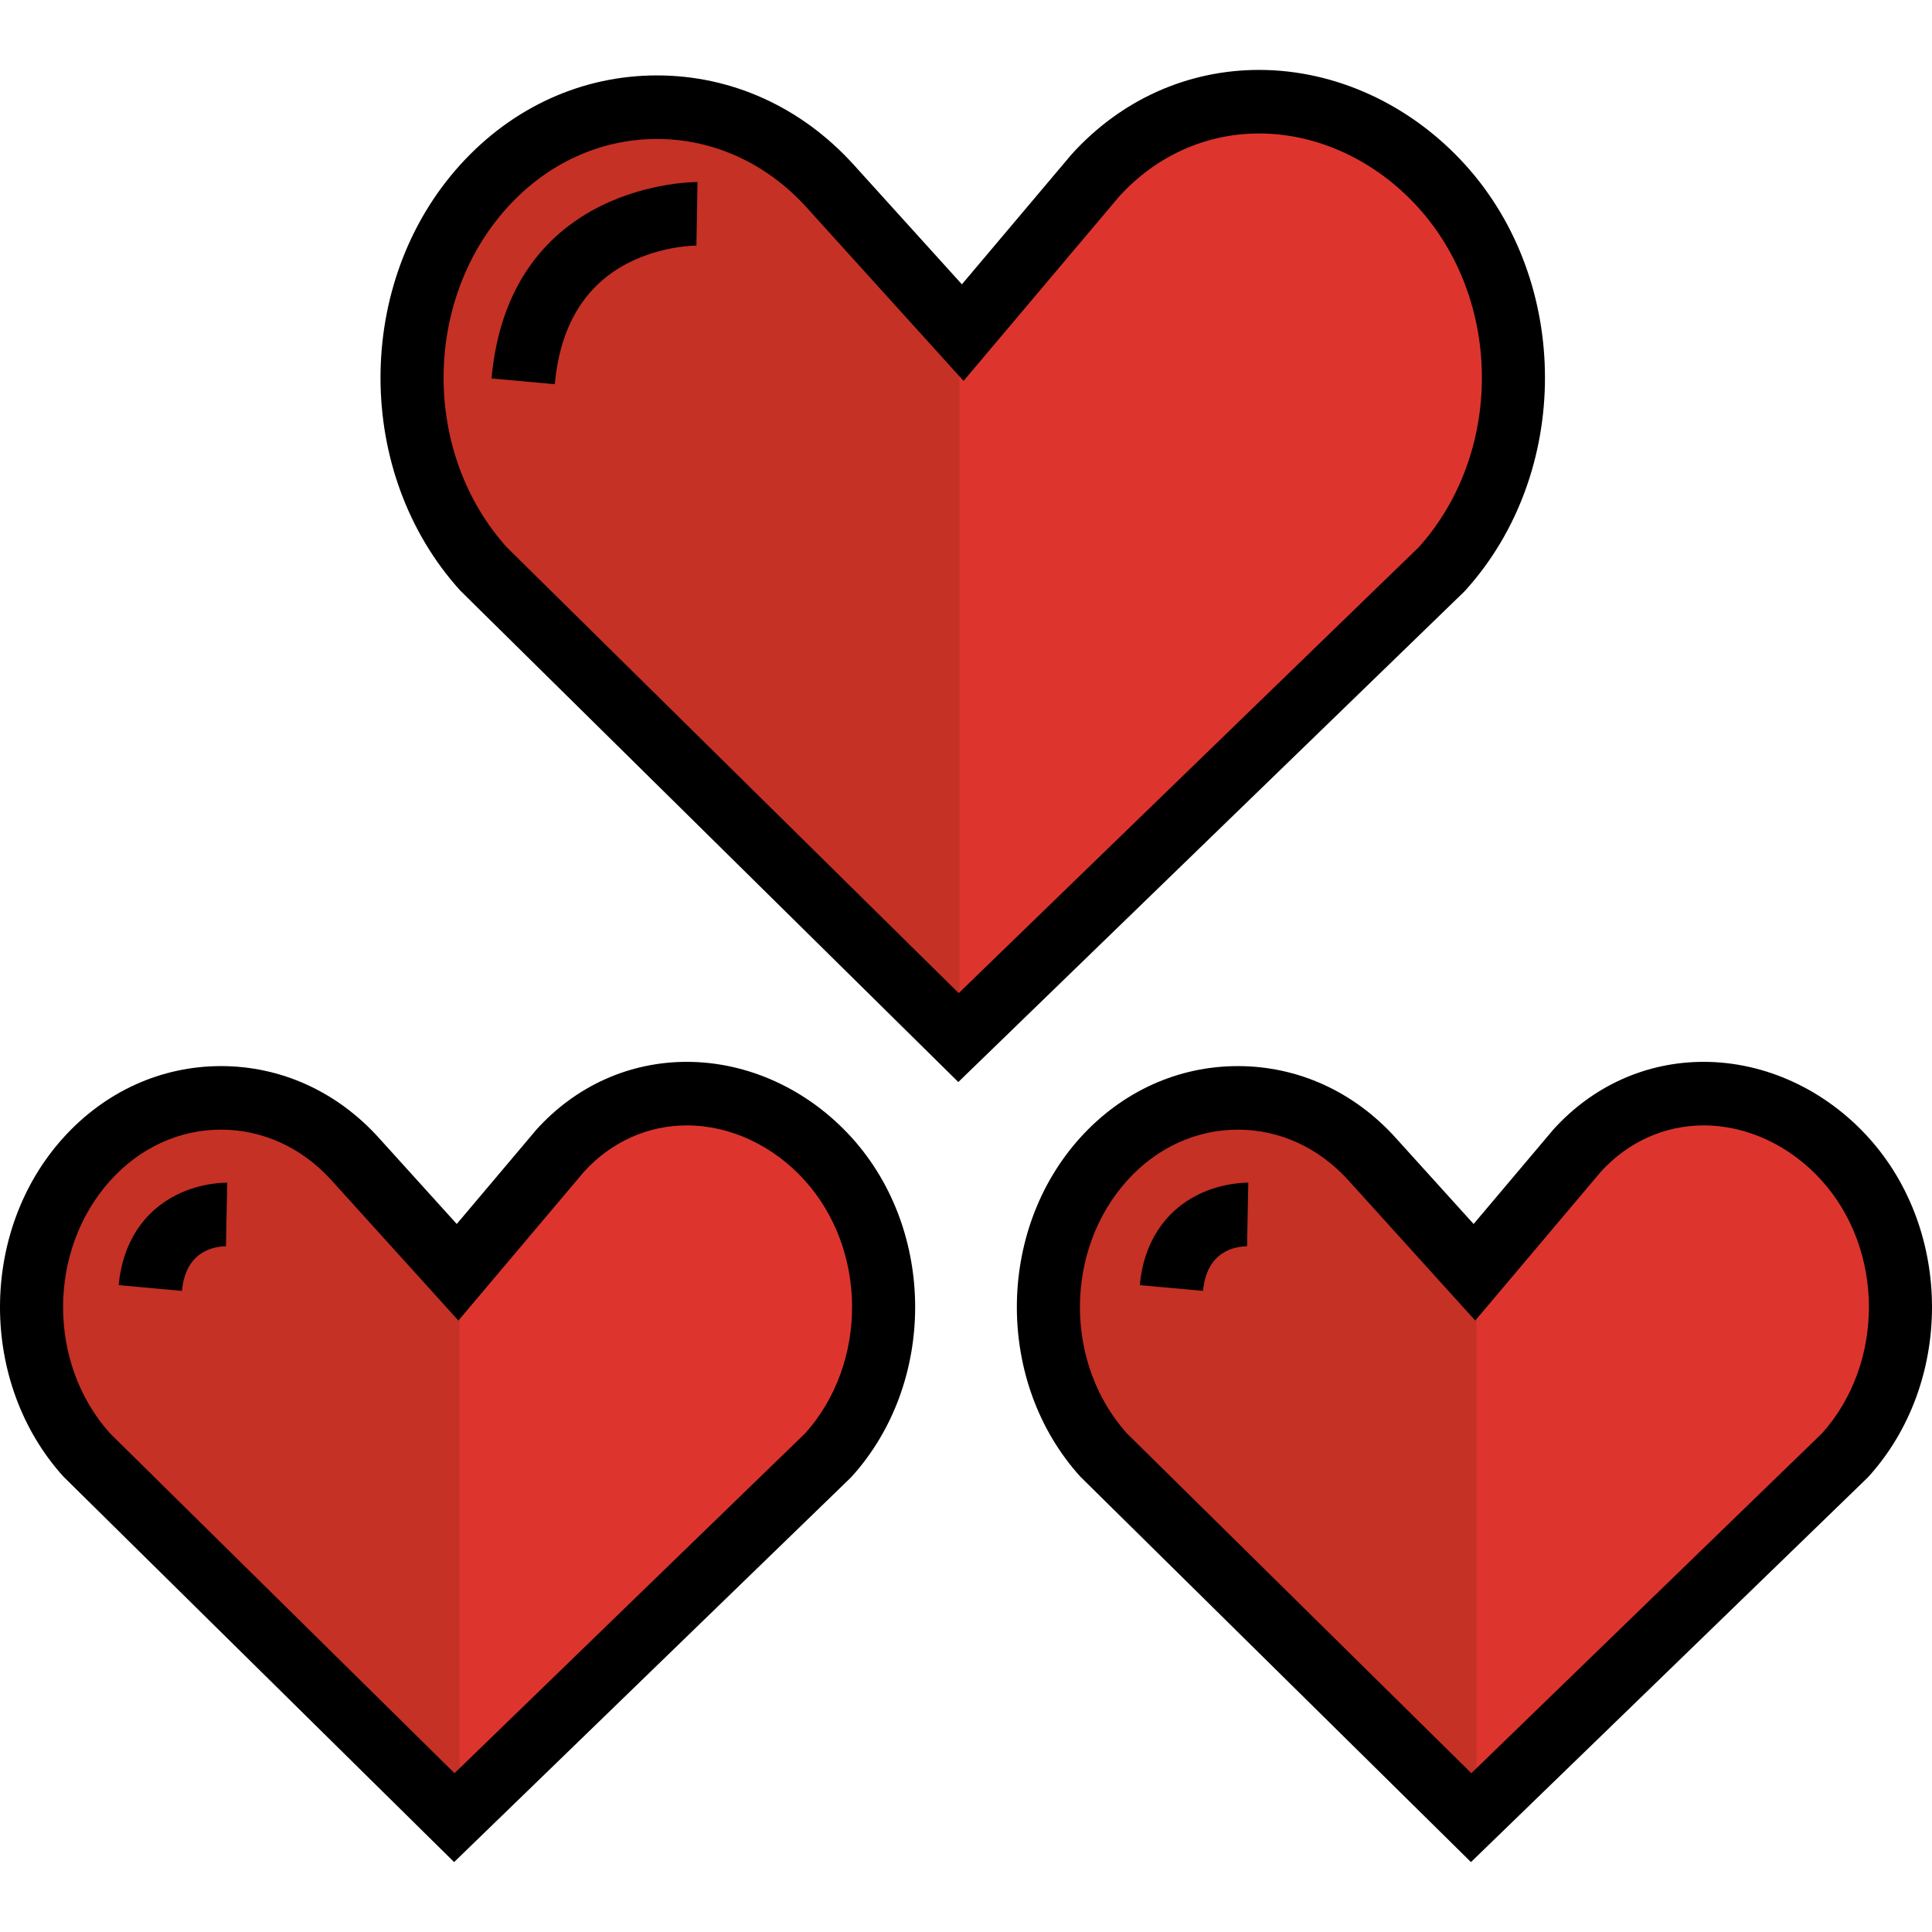
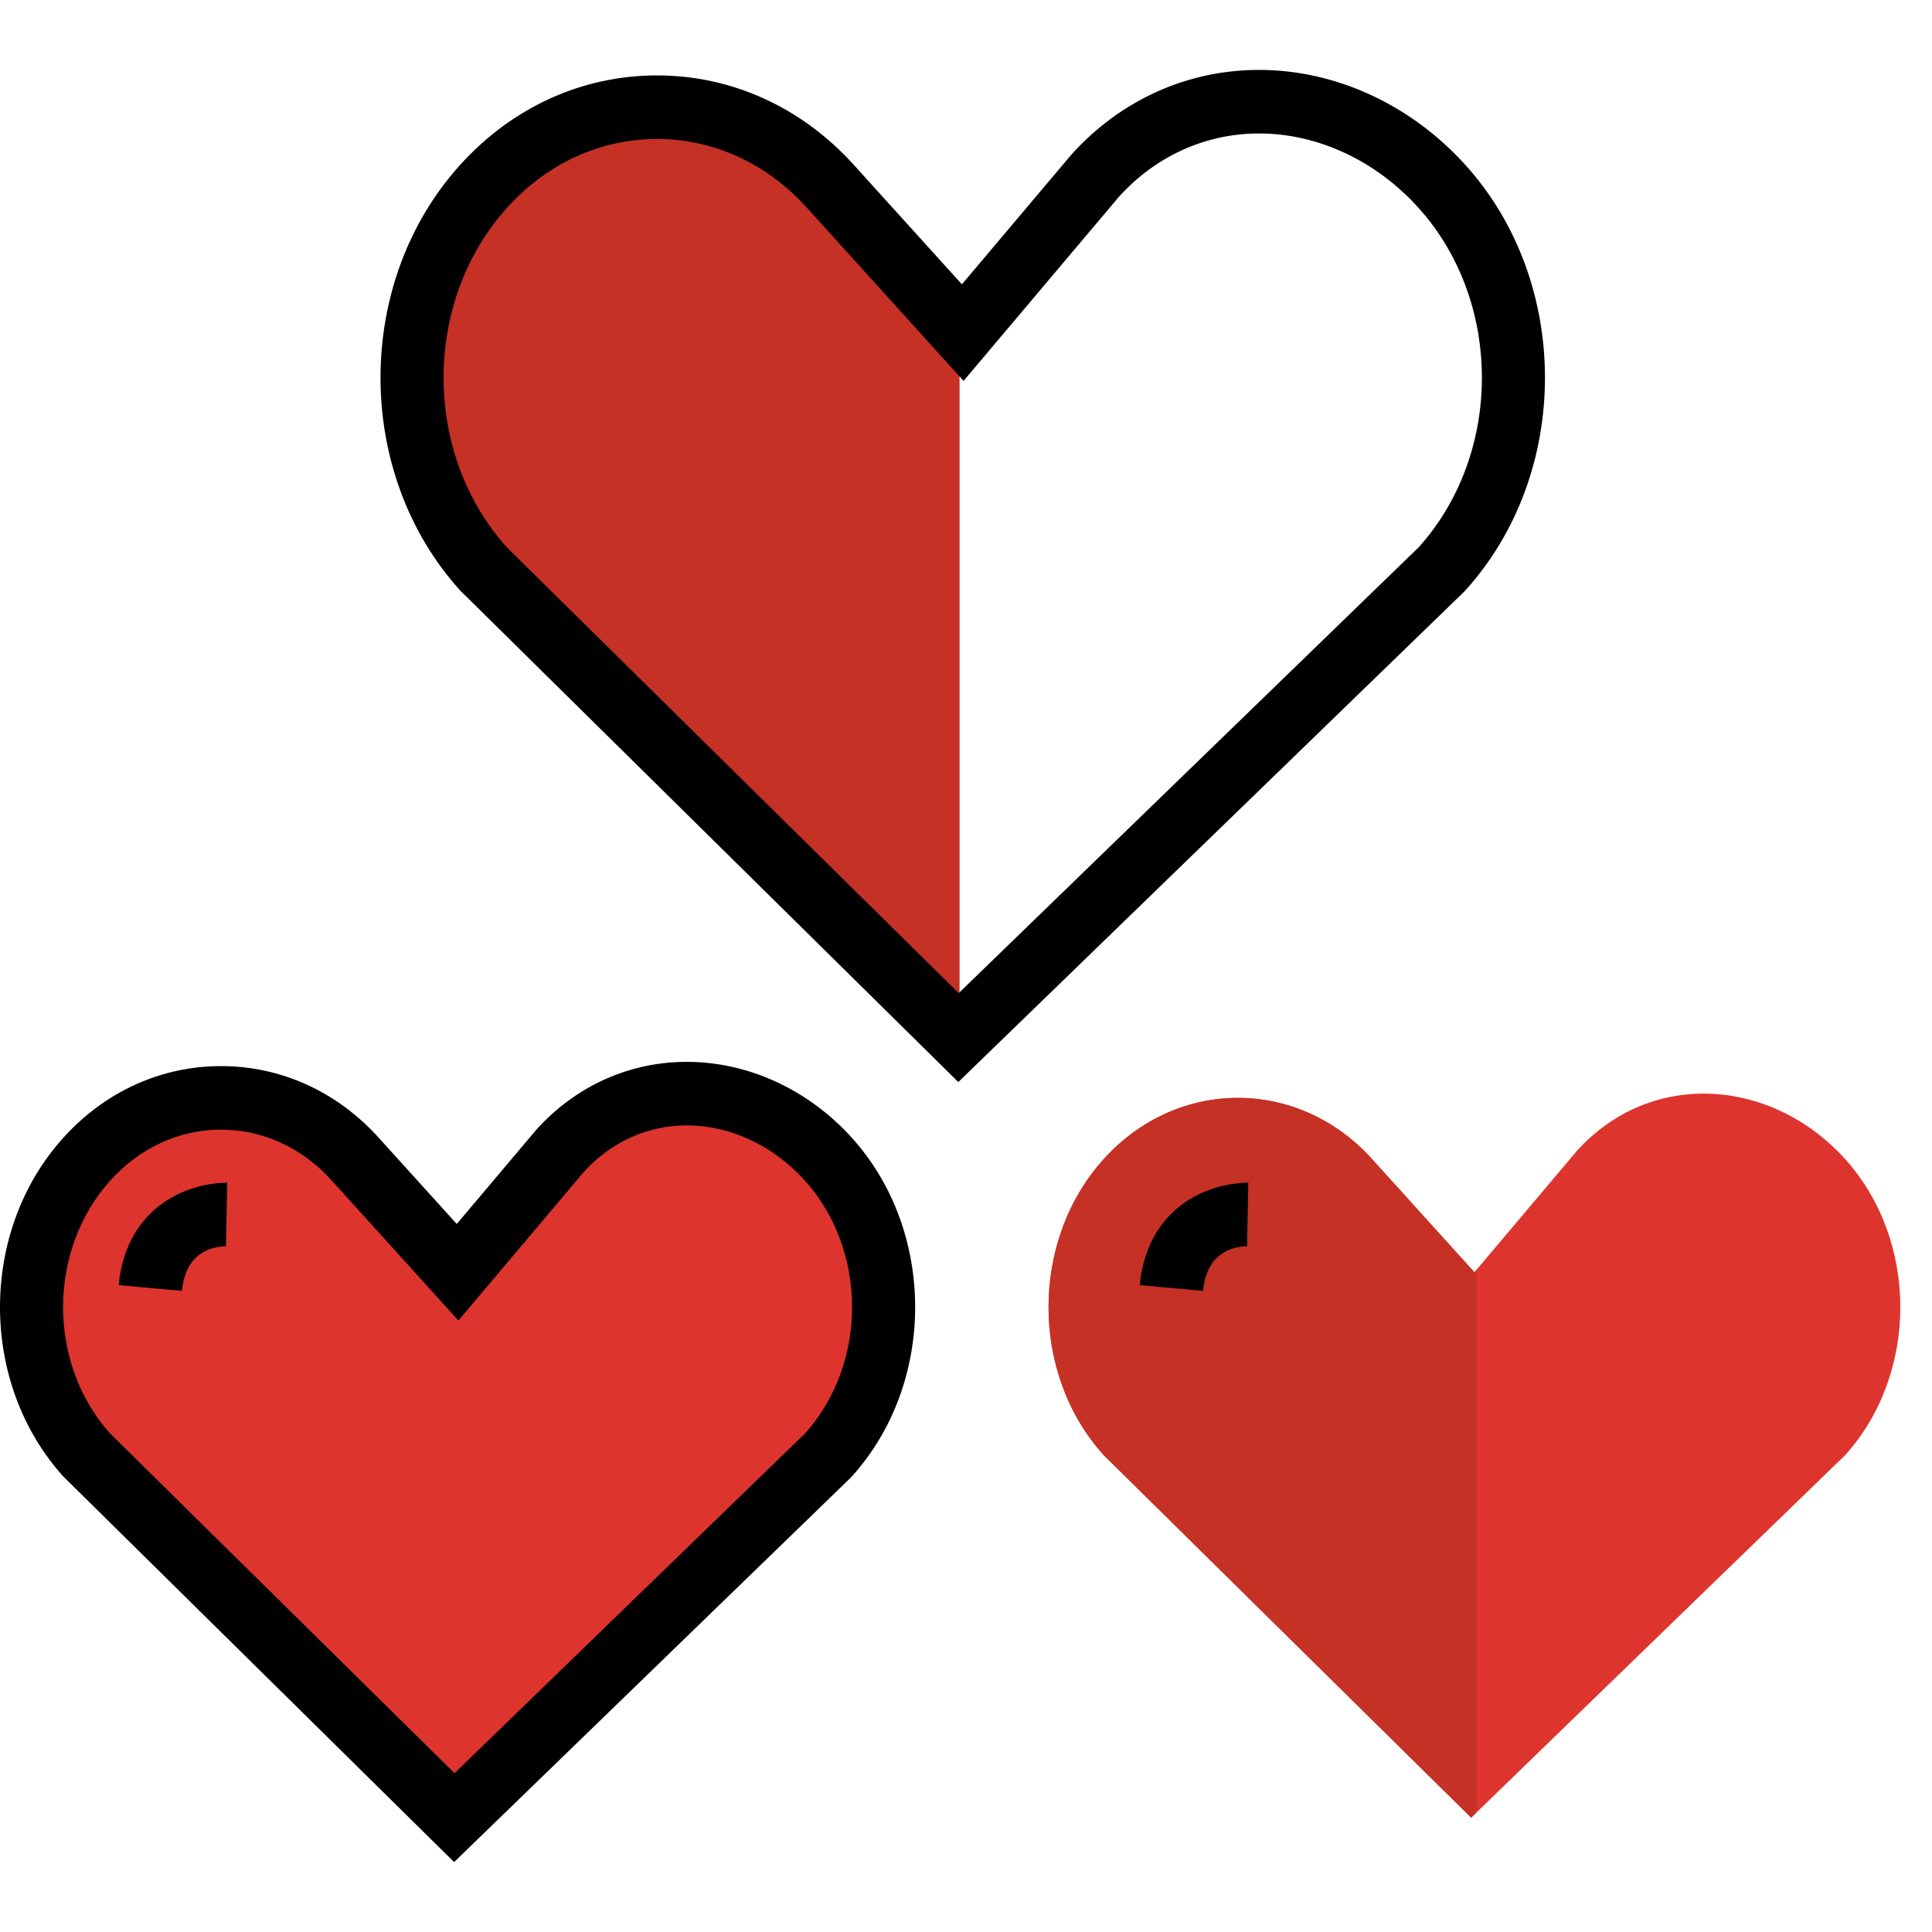
<svg xmlns="http://www.w3.org/2000/svg" height="800px" width="800px" version="1.1" id="Layer_1" viewBox="0 0 511.999 511.999" xml:space="preserve">
  <g>
-     <path style="fill:#DD352E;" d="M382.08,49.342c-25.252-27.913-66.572-30.72-91.835-2.807l-35.11,41.612l-0.842-0.931   l-34.268-37.874c-25.263-27.913-66.583-27.913-91.835,0c-25.263,27.913-25.263,73.578,0,101.491l125.823,124.138l0.281-0.272   L382.08,150.833C407.344,122.92,407.344,77.255,382.08,49.342z" />
    <path style="fill:#DD352E;" d="M488.95,307.14c-19.537-21.592-51.504-23.759-71.04-2.167l-26.633,31.552l-0.539,0.639   l-27.161-30.024c-19.537-21.592-51.515-21.592-71.052,0c-19.537,21.592-19.537,56.927,0,78.518l97.348,96.034l1.404-1.361   l97.674-94.673C508.487,364.067,508.487,328.732,488.95,307.14z" />
    <path style="fill:#DD352E;" d="M148.434,304.973l-26.633,31.552l-0.539,0.639L94.101,307.14c-19.537-21.592-51.515-21.592-71.052,0   c-19.537,21.592-19.537,56.927,0,78.518l97.348,96.034l1.404-1.361l97.674-94.673c19.537-21.592,19.537-56.927,0-78.518   C199.937,285.549,167.971,283.382,148.434,304.973z" />
  </g>
  <g>
    <path style="fill:#C53125;" d="M220.024,49.342c-25.263-27.913-66.583-27.913-91.835,0c-25.263,27.913-25.263,73.578,0,101.491   l125.823,124.138l0.281-0.272V87.216L220.024,49.342z" />
    <path style="fill:#C53125;" d="M390.737,337.164l-27.161-30.024c-19.537-21.592-51.515-21.592-71.052,0   c-19.537,21.592-19.537,56.927,0,78.518l97.348,96.034l1.404-1.361V336.525L390.737,337.164z" />
-     <path style="fill:#C53125;" d="M121.262,337.164L94.101,307.14c-19.537-21.592-51.515-21.592-71.052,0   c-19.537,21.592-19.537,56.927,0,78.518l97.348,96.034l1.404-1.361V336.525L121.262,337.164z" />
  </g>
  <path d="M120.345,493.47L16.805,391.309c-22.407-24.764-22.407-65.056,0-89.82c11.065-12.229,25.901-18.964,41.771-18.964  c0.001,0,0,0,0,0c15.87,0,30.704,6.736,41.77,18.964l20.697,22.878l21.147-25.047c10.457-11.557,24.603-17.921,39.831-17.921  c16.219,0,32.146,7.322,43.698,20.089c22.407,24.764,22.407,65.056,0,89.82l-0.384,0.396L120.345,493.47z M29.14,379.838  l91.31,90.077l92.958-90.104c16.591-18.549,16.532-48.555-0.177-67.021c-8.365-9.245-19.741-14.547-31.21-14.547  c-10.364,0-20.035,4.359-27.25,12.278l-33.29,39.439l-33.625-37.171c-7.832-8.655-18.23-13.422-29.281-13.422  s-21.45,4.766-29.283,13.423C12.577,331.265,12.525,361.292,29.14,379.838z" />
-   <path d="M389.821,493.47l-103.54-102.161c-22.407-24.764-22.407-65.056,0-89.82c11.065-12.229,25.901-18.964,41.771-18.964  c0.001,0,0,0,0,0c15.87,0,30.704,6.736,41.77,18.964l20.697,22.878l21.147-25.047c10.457-11.557,24.603-17.921,39.831-17.921  c16.219,0,32.146,7.322,43.698,20.089c22.407,24.764,22.407,65.056,0,89.82l-0.384,0.396L389.821,493.47z M298.616,379.838  l91.309,90.077l92.958-90.104c16.591-18.549,16.532-48.555-0.177-67.021c-8.365-9.245-19.741-14.547-31.21-14.547  c-10.364,0-20.035,4.359-27.25,12.278l-33.29,39.439l-33.625-37.171c-7.832-8.655-18.23-13.422-29.281-13.422  s-21.45,4.766-29.283,13.423C282.052,331.265,282,361.292,298.616,379.838z" />
  <path d="M253.96,286.75L121.947,156.483c-28.144-31.096-28.144-81.696,0-112.793c13.826-15.284,32.348-23.703,52.149-23.705  c0.002,0,0.004,0,0.008,0c19.804,0,38.33,8.419,52.165,23.705l28.645,31.659l29.089-34.466  c13.046-14.415,30.684-22.354,49.661-22.354c0.003,0,0.003,0,0.008,0c20.269,0.002,40.189,9.173,54.654,25.162  c28.143,31.096,28.143,81.695-0.001,112.792l-0.382,0.396L253.96,286.75z M134.279,145.01l119.786,118.182l121.951-118.209  c22.327-24.882,22.267-65.191-0.179-89.991c-11.28-12.468-26.649-19.619-42.168-19.621c-0.001,0-0.003,0-0.006,0  c-14.113,0-27.275,5.933-37.079,16.71l-41.227,48.862l-41.577-45.95c-10.6-11.712-24.693-18.164-39.677-18.164  c-0.002,0-0.003,0-0.006,0c-14.982,0.001-29.069,6.453-39.663,18.164C111.981,79.801,111.93,120.131,134.279,145.01z" />
-   <path d="M147.03,101.819l-16.773-1.525c4.765-52.417,54.117-52.053,54.587-52.048l-0.287,16.84c-0.1-0.008-9.084-0.027-18.132,4.627  C154.955,75.611,148.43,86.414,147.03,101.819z" />
-   <path d="M48.223,342.1l-16.773-1.524c1.003-11.026,6.482-19.54,15.431-23.972c6.484-3.211,12.656-3.184,13.331-3.174l-0.33,16.839  l0.106,0.001C56.771,330.294,49.187,331.492,48.223,342.1z" />
+   <path d="M48.223,342.1l-16.773-1.524c1.003-11.026,6.482-19.54,15.431-23.972c6.484-3.211,12.656-3.184,13.331-3.174l-0.33,16.839  l0.106,0.001C56.771,330.294,49.187,331.492,48.223,342.1" />
  <path d="M318.821,342.1l-16.773-1.524c1.003-11.026,6.482-19.54,15.431-23.972c6.484-3.211,12.652-3.184,13.331-3.174l-0.33,16.839  l0.106,0.001C327.369,330.294,319.785,331.492,318.821,342.1z" />
</svg>